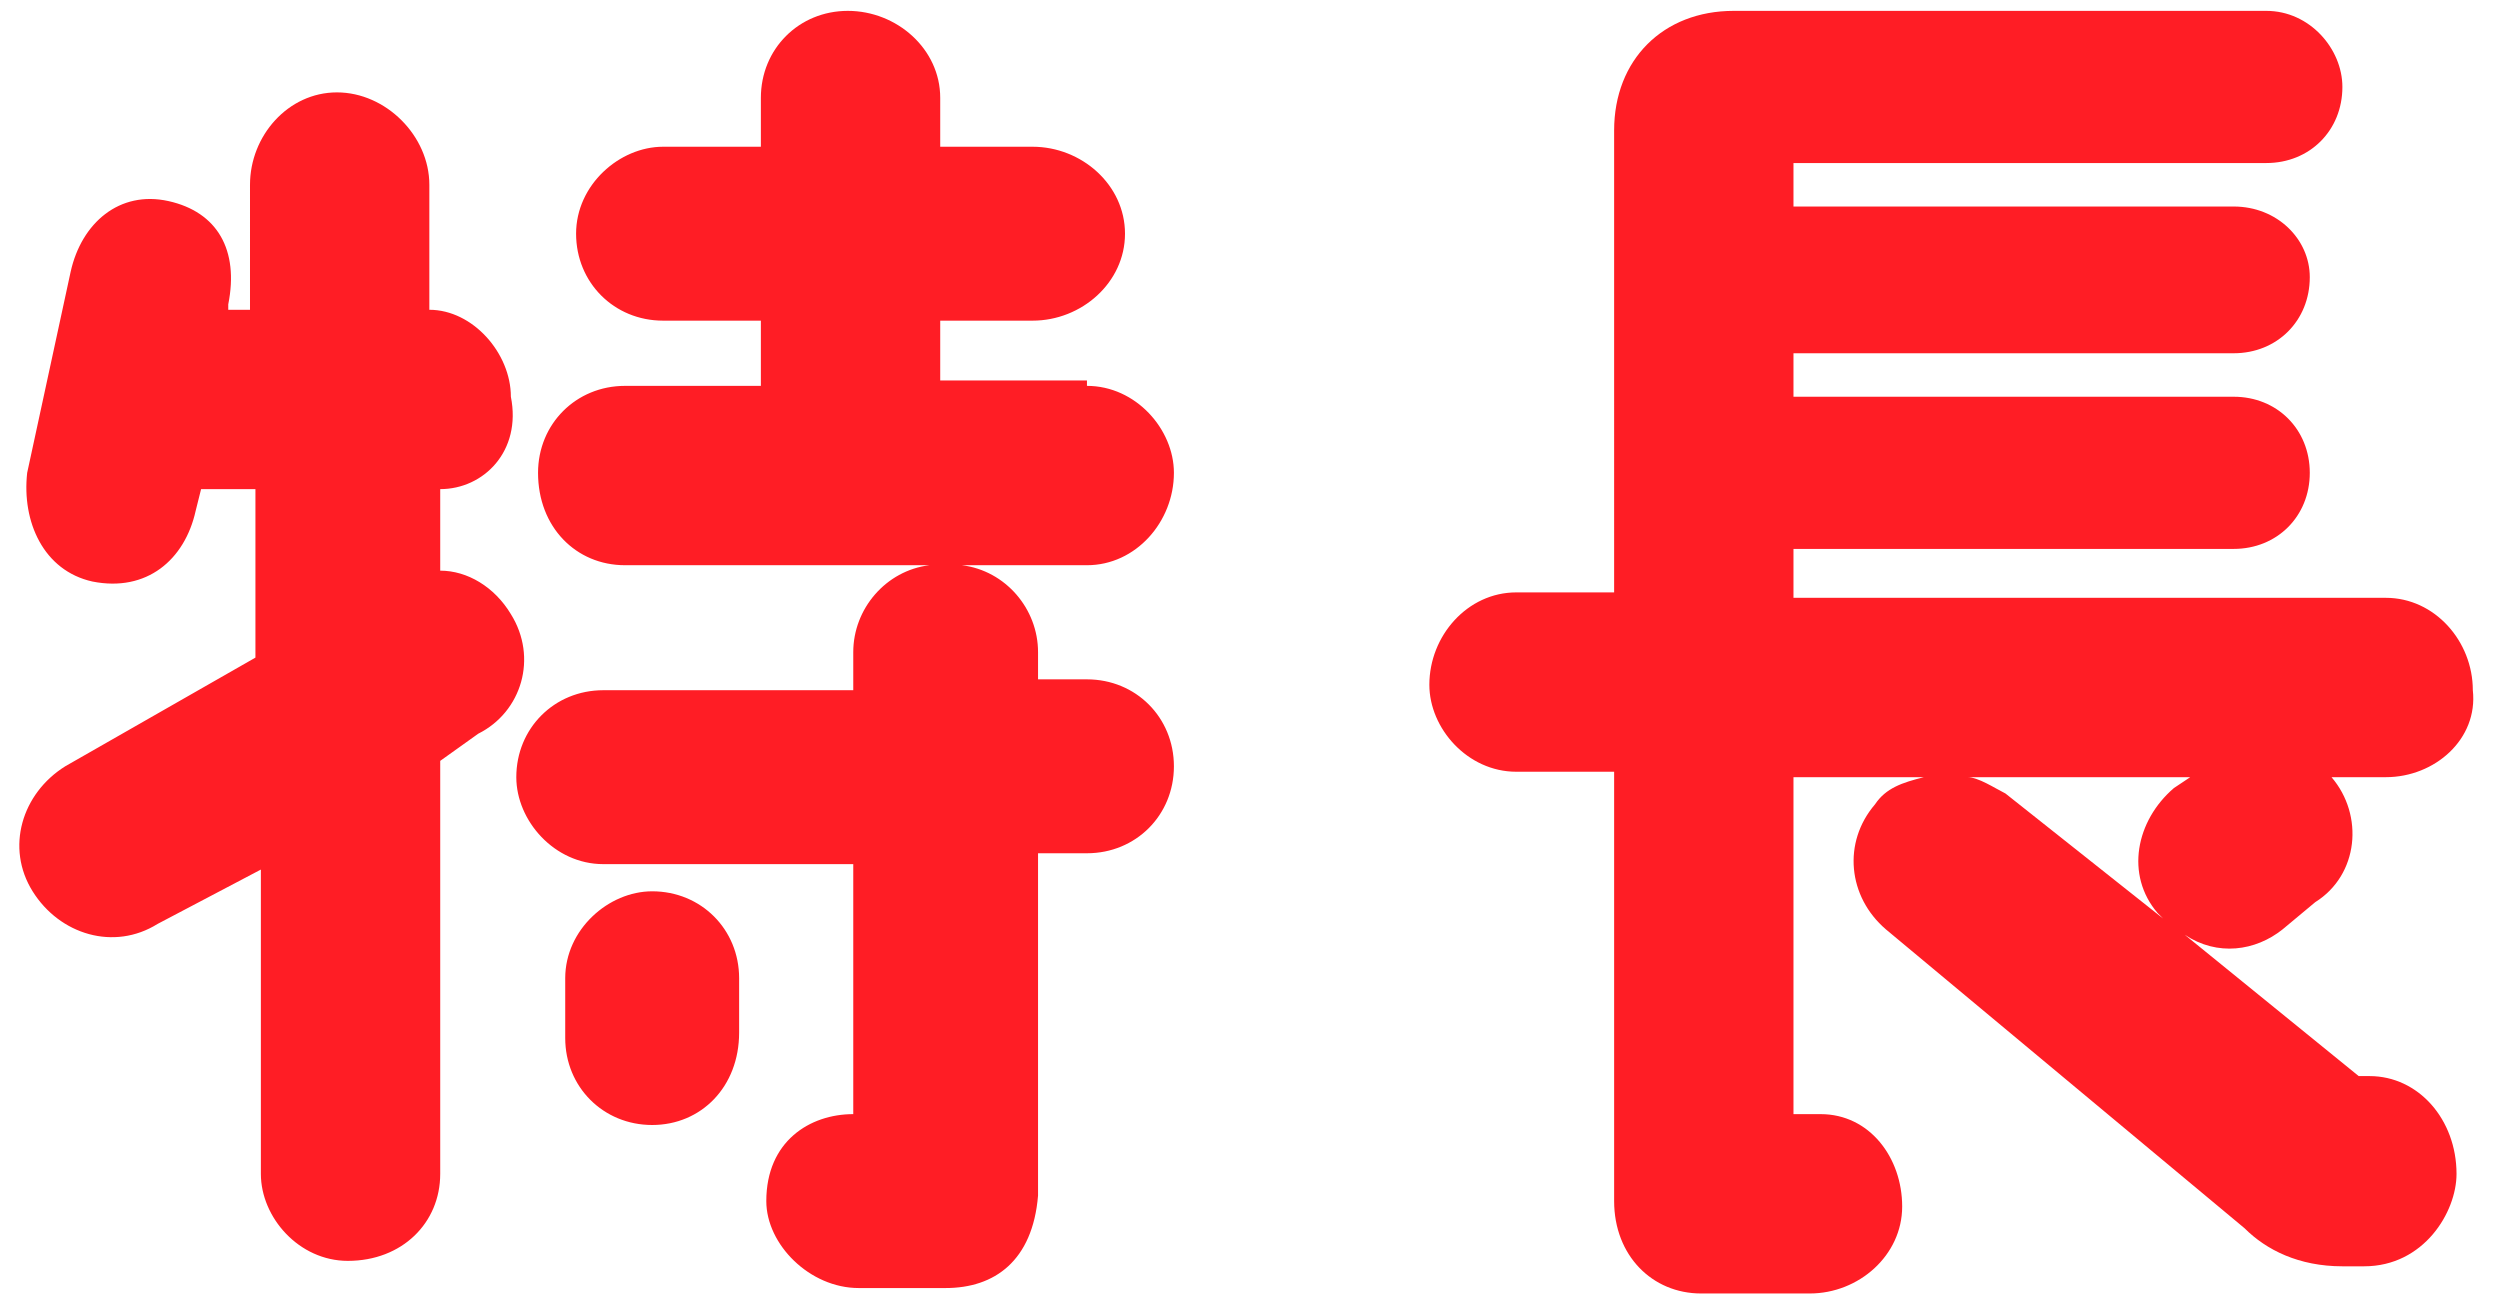
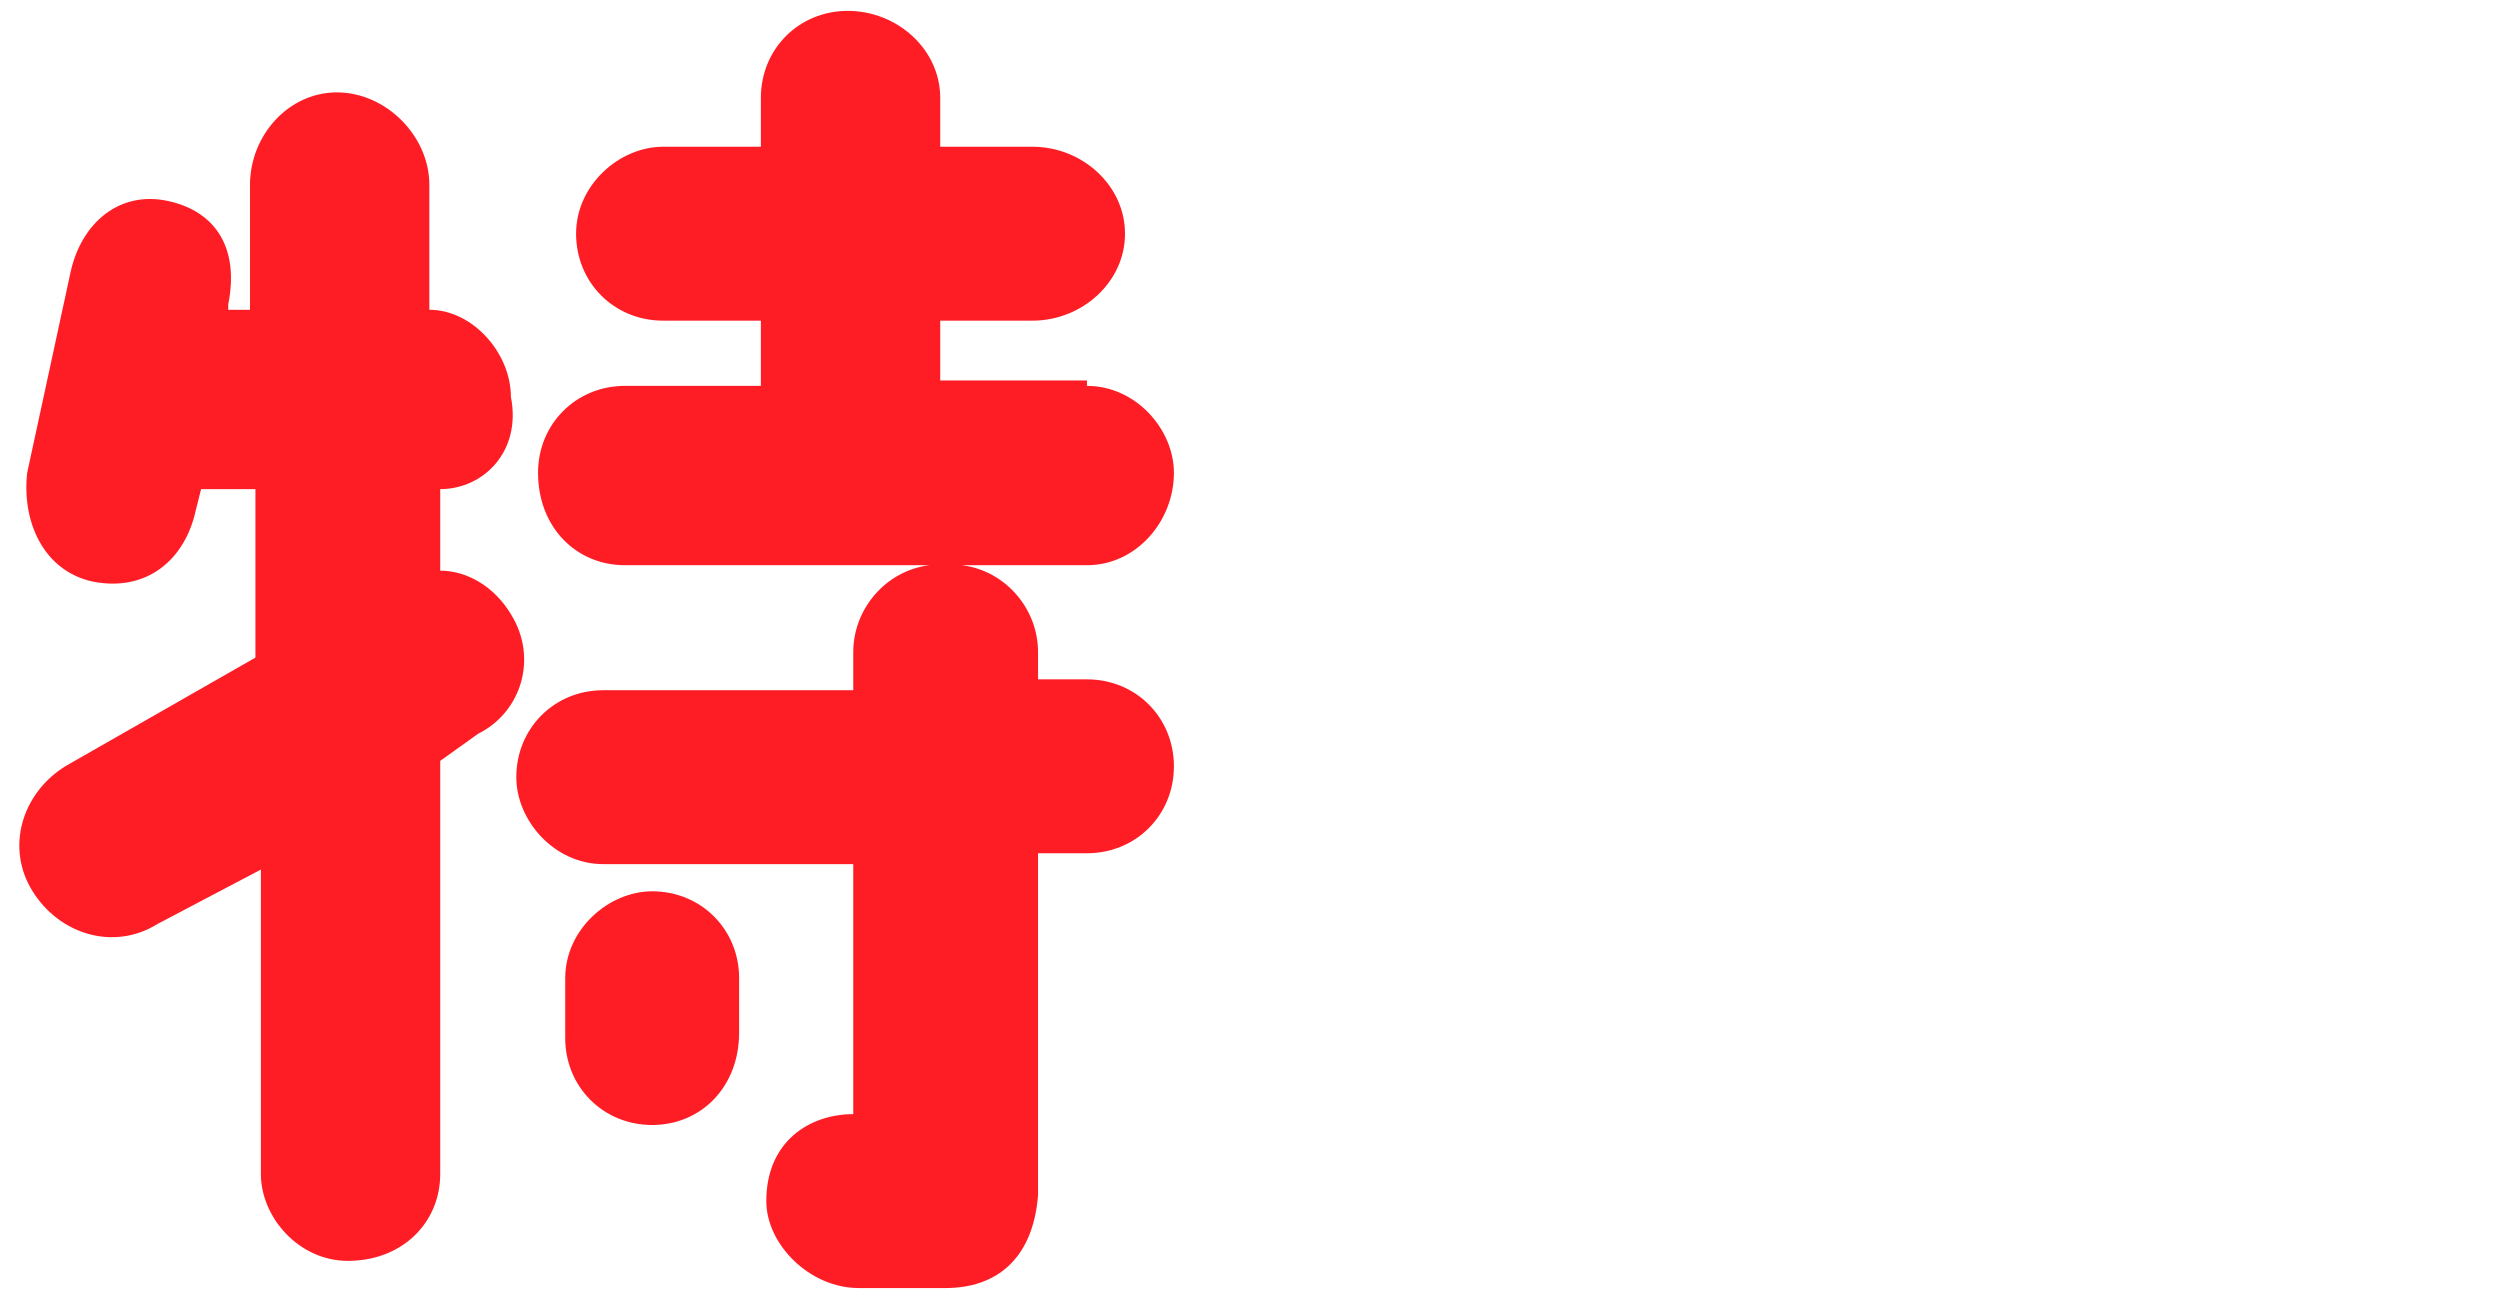
<svg xmlns="http://www.w3.org/2000/svg" version="1.1" id="レイヤー_1" x="0px" y="0px" viewBox="0 0 46 24" style="enable-background:new 0 0 46 24;" xml:space="preserve">
  <style type="text/css">
	.st0{fill:#FF1D25;}
</style>
  <g>
    <g>
      <path class="st0" d="M4.7,12.1V9h-1L3.6,9.4c-0.2,0.9-0.9,1.5-1.9,1.3c-0.9-0.2-1.3-1.1-1.2-2L1.3,5c0.2-0.9,0.9-1.5,1.8-1.3    s1.3,0.9,1.1,1.9v0.1h0.4V3.4c0-0.9,0.7-1.7,1.6-1.7c0.9,0,1.7,0.8,1.7,1.7v2.3c0.8,0,1.5,0.8,1.5,1.6C9.6,8.3,8.9,9,8.1,9v1.5    c0.5,0,1,0.3,1.3,0.8c0.5,0.8,0.2,1.8-0.6,2.2L8.1,14v7.6c0,0.9-0.7,1.6-1.7,1.6c-0.9,0-1.6-0.8-1.6-1.6v-5.6L2.9,17    c-0.8,0.5-1.8,0.2-2.3-0.6c-0.5-0.8-0.2-1.8,0.6-2.3L4.7,12.1z M20,7.1c0.9,0,1.6,0.8,1.6,1.6c0,0.9-0.7,1.7-1.6,1.7h-2.3    c0.8,0.1,1.4,0.8,1.4,1.6v0.5H20c0.9,0,1.6,0.7,1.6,1.6c0,0.9-0.7,1.6-1.6,1.6h-0.9V22c-0.1,1.2-0.8,1.7-1.7,1.7h-1.6    c-0.9,0-1.7-0.8-1.7-1.6c0-1.1,0.8-1.6,1.6-1.6v-4.6h-4.6c-0.9,0-1.6-0.8-1.6-1.6c0-0.9,0.7-1.6,1.6-1.6h4.6V12    c0-0.8,0.6-1.5,1.4-1.6h-5.6c-0.9,0-1.6-0.7-1.6-1.7c0-0.9,0.7-1.6,1.6-1.6h2.5V5.9h-1.8c-0.9,0-1.6-0.7-1.6-1.6    c0-0.9,0.8-1.6,1.6-1.6h1.8V1.8c0-0.9,0.7-1.6,1.6-1.6c0.9,0,1.7,0.7,1.7,1.6v0.9h1.7c0.9,0,1.7,0.7,1.7,1.6    c0,0.9-0.8,1.6-1.7,1.6h-1.7v1.1H20z M12,20.7c-0.9,0-1.6-0.7-1.6-1.6v-1.1c0-0.9,0.8-1.6,1.6-1.6c0.9,0,1.6,0.7,1.6,1.6V19    C13.6,20,12.9,20.7,12,20.7z" />
-       <path class="st0" d="M43.9,14.3h-1c0,0,0,0,0,0c0.6,0.7,0.5,1.8-0.3,2.3l-0.6,0.5c-0.5,0.4-1.2,0.5-1.8,0.1l3.2,2.6h0.2    c0.9,0,1.6,0.8,1.6,1.8c0,0.7-0.6,1.7-1.7,1.7h-0.4c-0.8,0-1.4-0.3-1.8-0.7l-6.6-5.5c-0.7-0.6-0.8-1.6-0.2-2.3    c0.2-0.3,0.5-0.4,0.9-0.5H33v6.2h0.5c0.9,0,1.5,0.8,1.5,1.7c0,0.9-0.8,1.6-1.7,1.6h-2c-0.9,0-1.6-0.7-1.6-1.7c0-0.1,0-7.9,0-7.9    h-1.8c-0.9,0-1.6-0.8-1.6-1.6c0-0.9,0.7-1.7,1.6-1.7h1.8V2.4c0-1.3,0.9-2.2,2.2-2.2h9.8c0.8,0,1.4,0.7,1.4,1.4    c0,0.8-0.6,1.4-1.4,1.4H33v0.8h8.1c0.8,0,1.4,0.6,1.4,1.3c0,0.8-0.6,1.4-1.4,1.4H33v0.8h8.1c0.8,0,1.4,0.6,1.4,1.4    c0,0.8-0.6,1.4-1.4,1.4H33V11h10.9c0.9,0,1.6,0.8,1.6,1.7C45.6,13.6,44.8,14.3,43.9,14.3z M40.3,14.3h-4.1c0.2,0,0.5,0.2,0.7,0.3    l2.9,2.3c0,0,0,0-0.1-0.1c-0.6-0.7-0.4-1.7,0.3-2.3L40.3,14.3z" />
    </g>
  </g>
</svg>